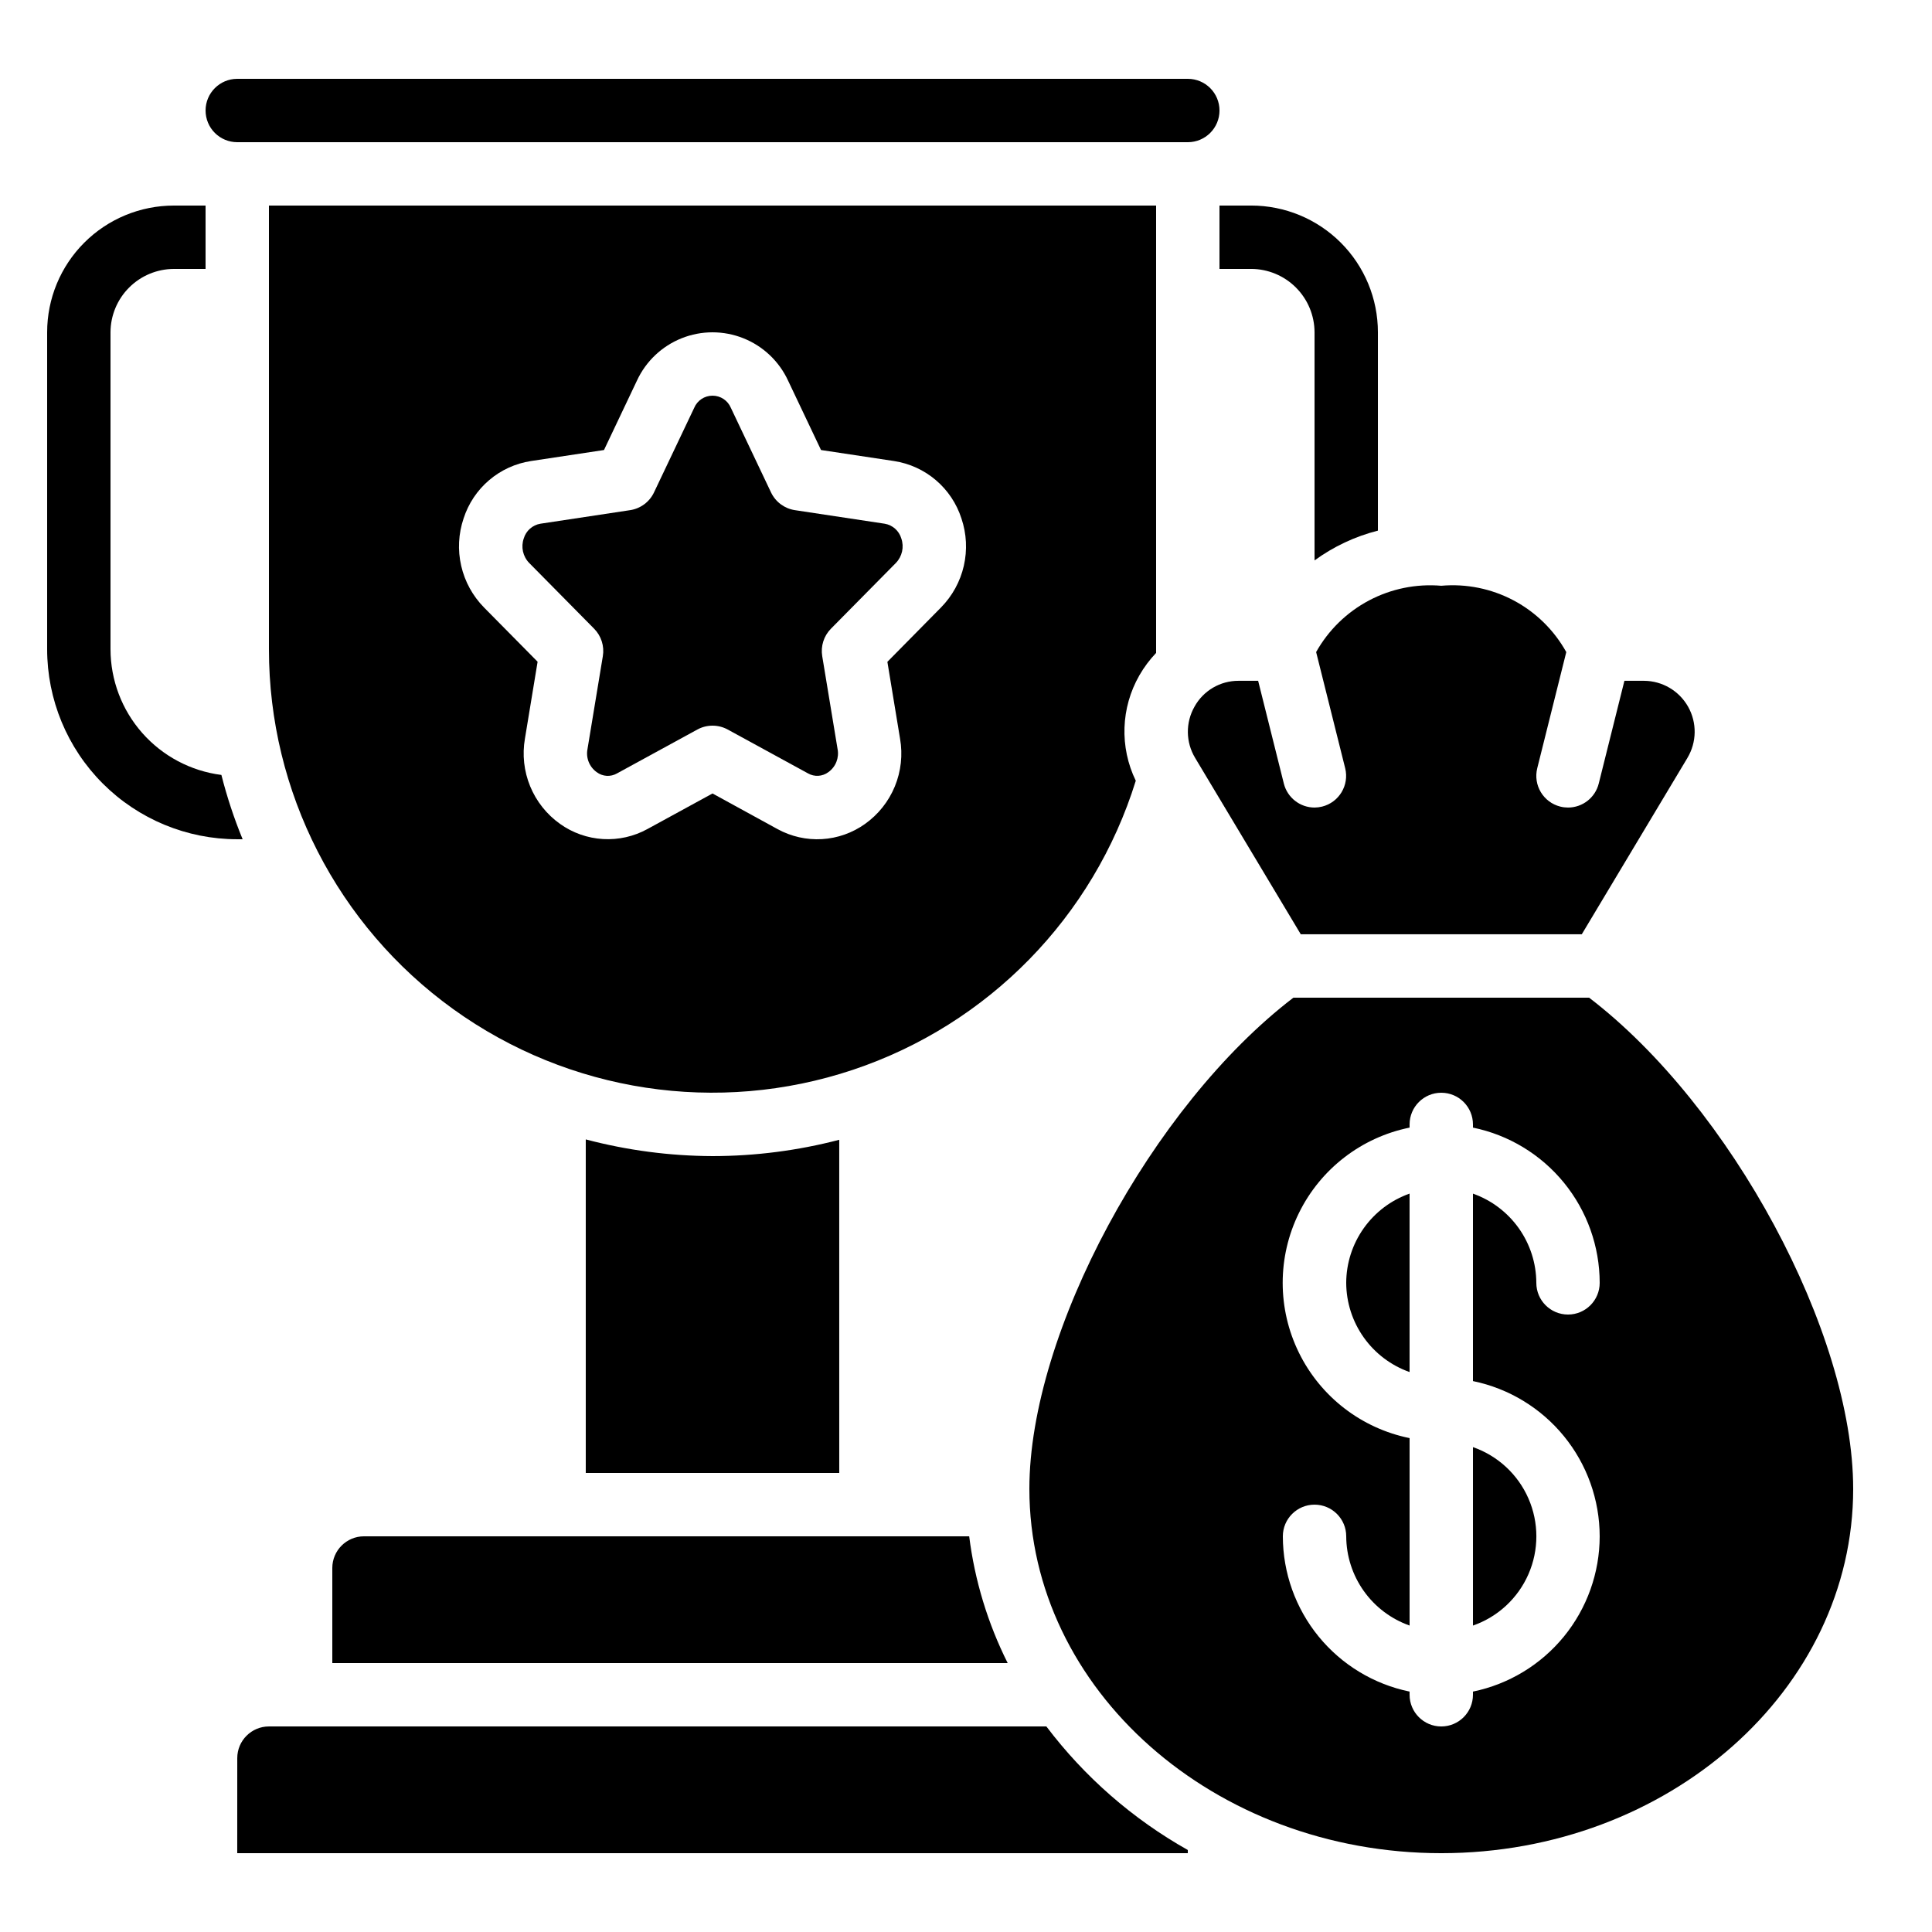
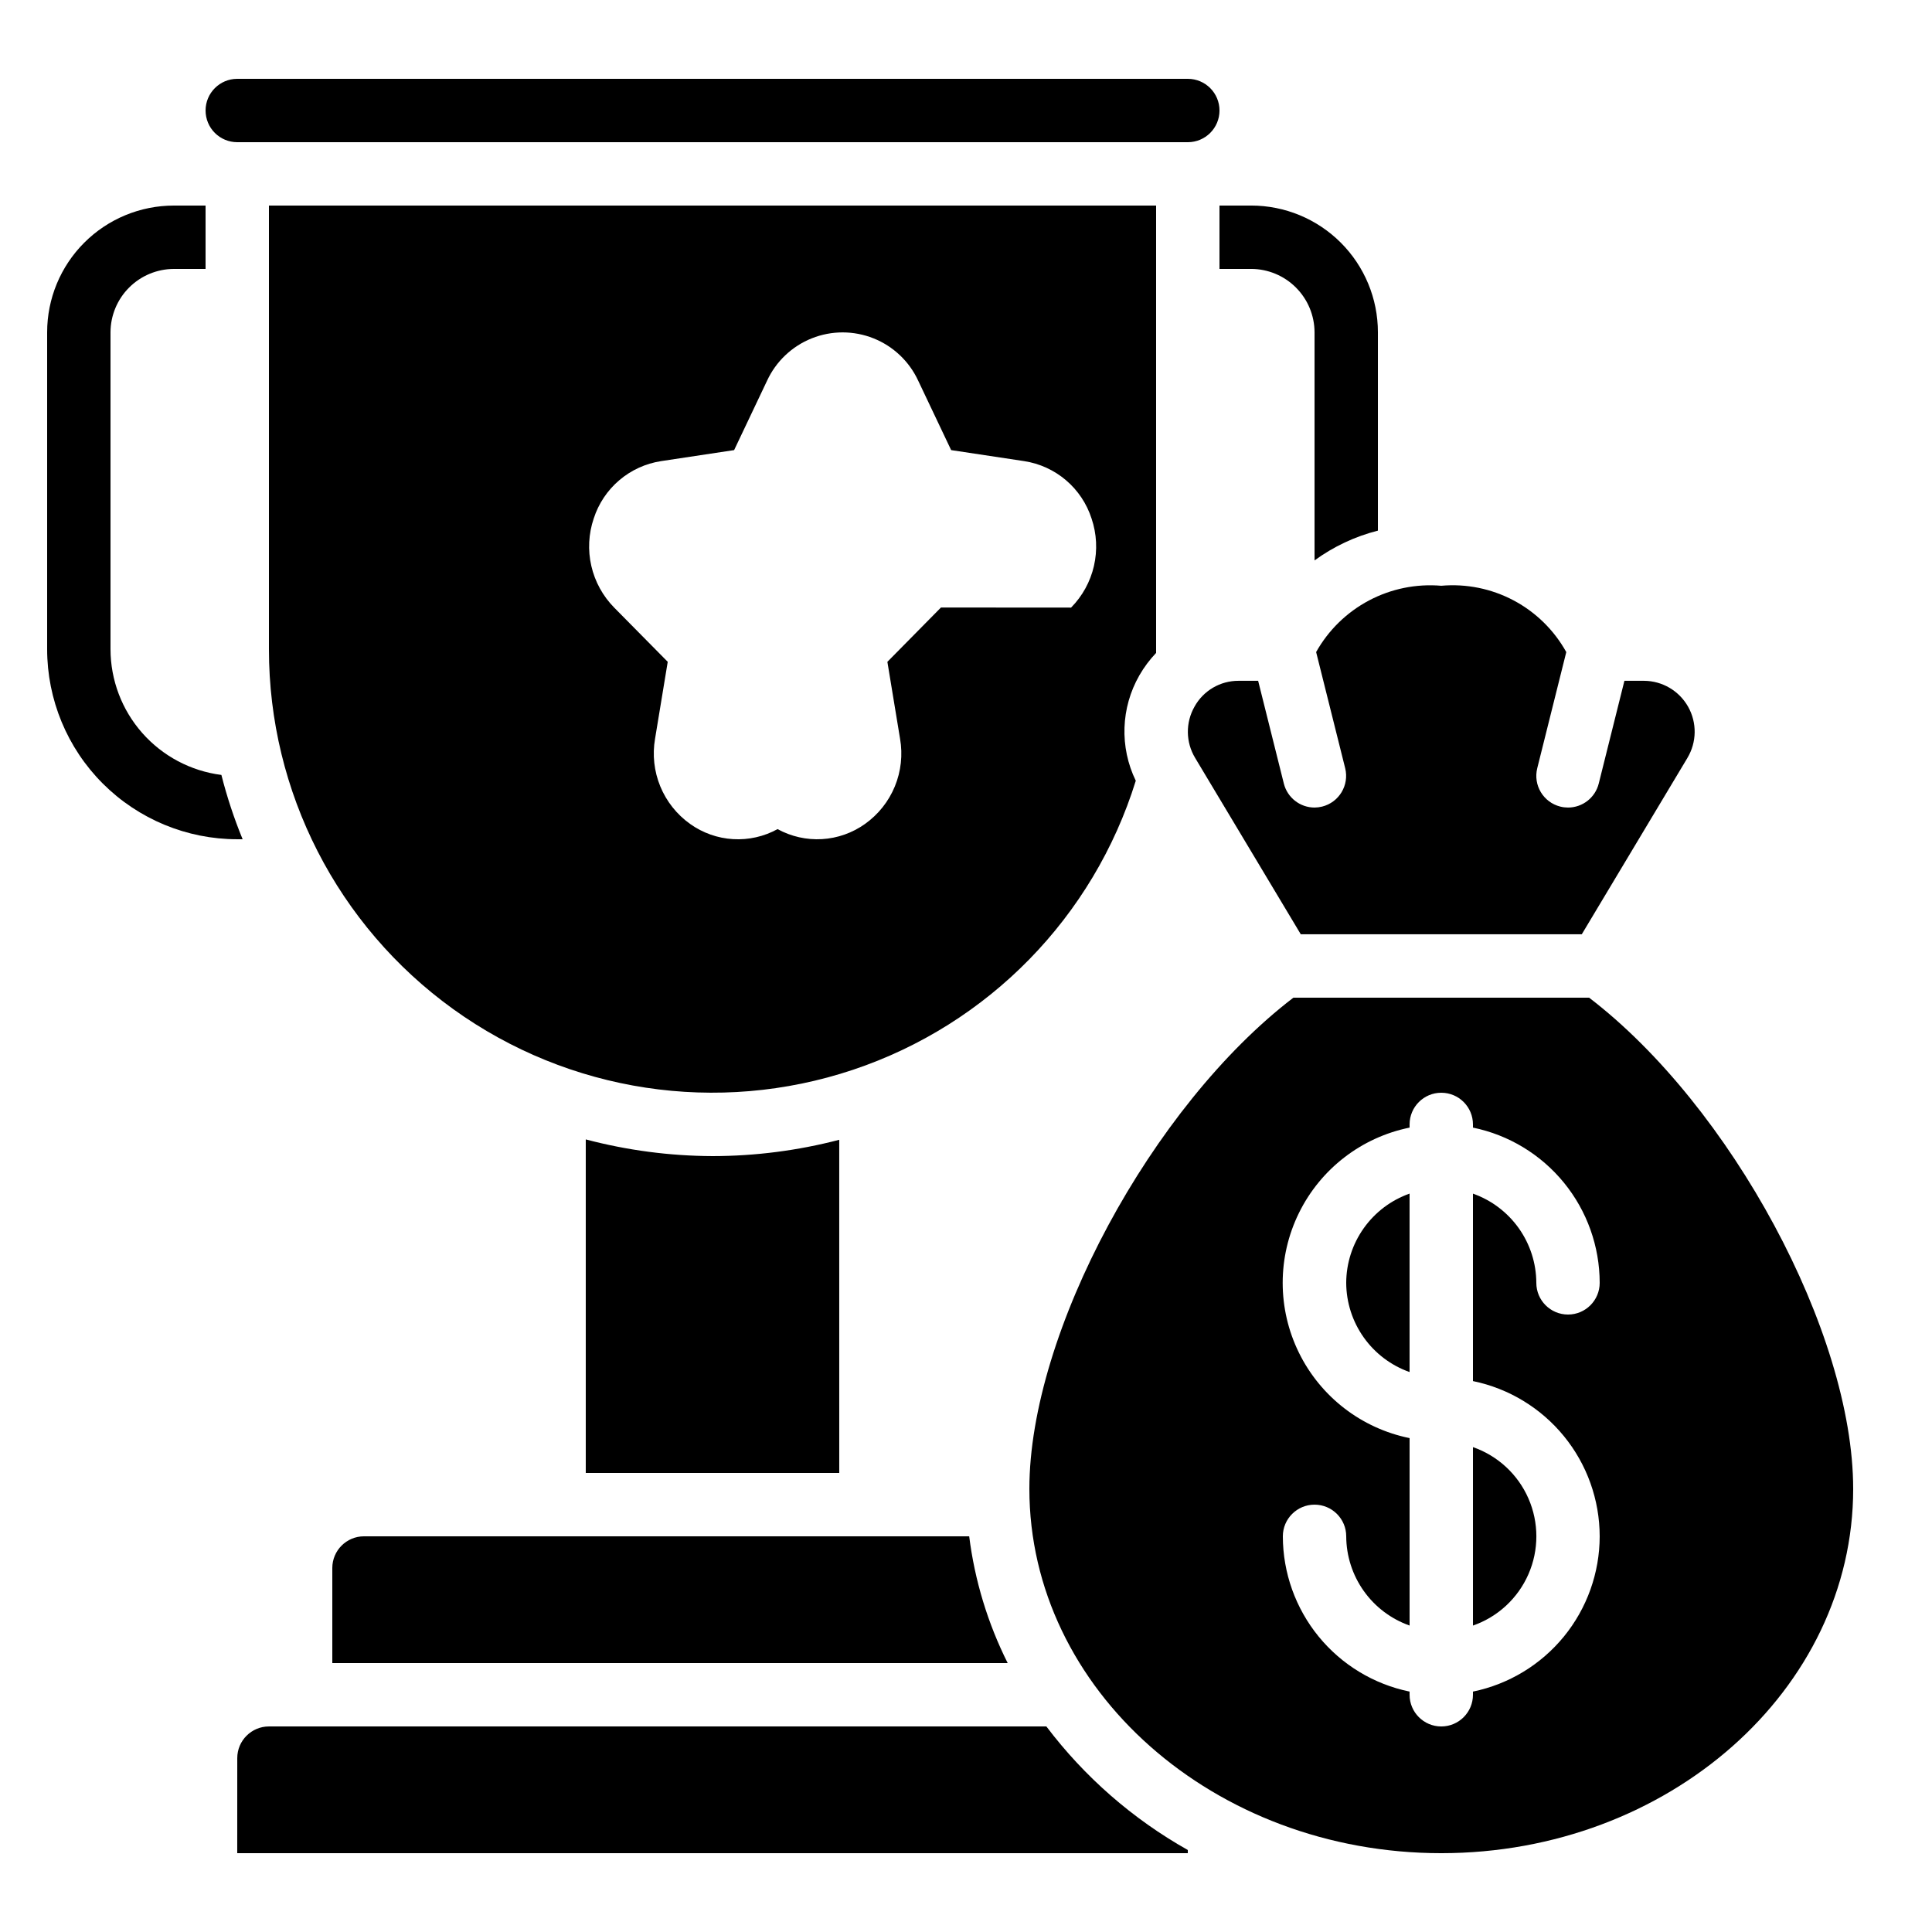
<svg xmlns="http://www.w3.org/2000/svg" fill="#000000" width="800px" height="800px" version="1.1" viewBox="144 144 512 512">
  <g>
    <path d="m198.48 173.29c0 2.227 0.883 4.363 2.457 5.938 1.574 1.574 3.711 2.457 5.938 2.457h251.91c4.637 0 8.395-3.758 8.395-8.395 0-4.637-3.758-8.398-8.395-8.398h-251.91c-4.637 0-8.395 3.762-8.395 8.398z" />
    <path d="m460.57 331.25c-2.422 4.231-2.359 9.438 0.156 13.609l27.996 46.738h74.465l27.996-46.738h-0.004c2.496-4.152 2.57-9.328 0.195-13.555-2.375-4.227-6.832-6.852-11.68-6.883h-5.207l-6.801 27.223c-0.934 3.742-4.293 6.363-8.145 6.367-0.688-0.004-1.375-0.086-2.043-0.254-4.496-1.121-7.231-5.68-6.109-10.176l7.691-30.773c-3.234-5.82-8.082-10.574-13.961-13.695-5.879-3.117-12.535-4.465-19.168-3.879-6.629-0.566-13.285 0.789-19.164 3.902-5.883 3.117-10.742 7.859-14 13.664l7.699 30.781c1.121 4.496-1.617 9.055-6.113 10.176-0.656 0.164-1.332 0.25-2.008 0.254-3.852-0.008-7.203-2.629-8.137-6.367l-6.809-27.223h-5.207c-4.836-0.012-9.297 2.602-11.645 6.828z" />
    <path d="m206.87 635.11h251.91v-0.84c-14.613-8.223-27.375-19.371-37.484-32.746h-206.02c-4.637 0-8.398 3.758-8.398 8.395z" />
    <path d="m240.46 551.14c-4.637 0-8.395 3.762-8.395 8.398v25.191h178.98c-5.281-10.539-8.73-21.895-10.199-33.59z" />
-     <path d="m378.45 282.79-23.789-3.594c-2.762-0.418-5.133-2.18-6.332-4.703l-10.629-22.387c-0.82-1.969-2.738-3.25-4.871-3.25-2.133 0-4.055 1.281-4.871 3.25l-10.641 22.387h0.004c-1.199 2.523-3.57 4.285-6.332 4.703l-23.781 3.594c-2.094 0.352-3.805 1.867-4.406 3.902-0.789 2.262-0.234 4.773 1.434 6.492l17.207 17.422c1.895 1.914 2.758 4.621 2.316 7.281l-4.062 24.594c-0.469 2.348 0.484 4.754 2.434 6.144 1.57 1.188 3.699 1.316 5.398 0.328l21.277-11.621c2.508-1.367 5.539-1.367 8.047 0l21.277 11.621c1.703 0.977 3.824 0.848 5.398-0.328 1.949-1.391 2.902-3.797 2.434-6.144l-4.062-24.594c-0.441-2.66 0.422-5.367 2.316-7.281l17.207-17.422c1.664-1.719 2.223-4.231 1.434-6.492-0.602-2.035-2.312-3.551-4.406-3.902z" />
    <path d="m635.11 538.55c0-41.387-32.445-101.45-69.973-130.15h-78.383c-37.516 28.699-69.961 88.754-69.961 130.15 0 53.242 48.969 96.562 109.16 96.562 60.191 0 109.16-43.32 109.16-96.562zm-67.176 12.594c-0.012 9.676-3.359 19.051-9.477 26.547-6.117 7.492-14.633 12.648-24.109 14.598v0.84c0 4.637-3.758 8.398-8.398 8.398-4.637 0-8.395-3.762-8.395-8.398v-0.84c-9.477-1.949-17.992-7.106-24.109-14.598-6.117-7.496-9.465-16.871-9.48-26.547 0-4.637 3.762-8.395 8.398-8.395s8.398 3.758 8.398 8.395c0.02 5.191 1.645 10.25 4.652 14.484 3.004 4.231 7.246 7.43 12.141 9.16v-49.676c-12.754-2.586-23.586-10.945-29.324-22.625-5.742-11.676-5.742-25.359 0-37.035 5.738-11.68 16.57-20.039 29.324-22.625v-0.84c0-4.641 3.758-8.398 8.395-8.398 4.641 0 8.398 3.758 8.398 8.398v0.84c9.477 1.945 17.992 7.102 24.109 14.598 6.117 7.496 9.465 16.871 9.477 26.543 0 4.641-3.758 8.398-8.395 8.398-4.637 0-8.398-3.758-8.398-8.398-0.02-5.191-1.645-10.246-4.652-14.48-3.004-4.231-7.246-7.434-12.141-9.164v49.676c9.477 1.949 17.992 7.106 24.109 14.602 6.117 7.492 9.465 16.867 9.477 26.543z" />
    <path d="m534.35 574.79c6.586-2.293 11.918-7.231 14.707-13.621 2.793-6.391 2.793-13.656 0-20.047-2.789-6.391-8.121-11.328-14.707-13.621z" />
-     <path d="m450.38 317.04v-1.008-117.55h-235.11v117.55c-0.016 37.801 18.16 73.297 48.832 95.391 30.676 22.09 70.105 28.074 105.95 16.082 35.848-11.992 63.738-40.5 74.941-76.602-4.324-8.898-3.965-19.355 0.957-27.938 1.234-2.144 2.719-4.137 4.426-5.926zm-57.016-12.043-14.199 14.395 3.359 20.379c0.742 4.258 0.262 8.637-1.383 12.637-1.645 3.996-4.387 7.445-7.91 9.949-3.344 2.383-7.289 3.777-11.387 4.019-4.098 0.238-8.18-0.68-11.781-2.652l-17.238-9.445-17.246 9.422c-3.598 1.98-7.684 2.898-11.781 2.656-4.102-0.242-8.047-1.637-11.387-4.023-3.523-2.504-6.266-5.957-7.91-9.953s-2.125-8.379-1.387-12.637l3.359-20.379-14.191-14.367c-3-3.047-5.098-6.867-6.055-11.035-0.961-4.172-0.738-8.523 0.633-12.574 1.27-3.941 3.609-7.453 6.762-10.137 3.152-2.688 6.988-4.441 11.082-5.07l19.363-2.922 8.715-18.355c2.363-5.137 6.613-9.168 11.863-11.266 5.25-2.094 11.105-2.094 16.359 0 5.25 2.098 9.496 6.129 11.863 11.266l8.715 18.355 19.363 2.922c4.094 0.629 7.93 2.383 11.082 5.07 3.148 2.684 5.492 6.195 6.762 10.137 1.371 4.051 1.59 8.402 0.633 12.574-0.957 4.168-3.055 7.988-6.059 11.035z" />
+     <path d="m450.38 317.04v-1.008-117.55h-235.11v117.55c-0.016 37.801 18.16 73.297 48.832 95.391 30.676 22.09 70.105 28.074 105.95 16.082 35.848-11.992 63.738-40.5 74.941-76.602-4.324-8.898-3.965-19.355 0.957-27.938 1.234-2.144 2.719-4.137 4.426-5.926zm-57.016-12.043-14.199 14.395 3.359 20.379c0.742 4.258 0.262 8.637-1.383 12.637-1.645 3.996-4.387 7.445-7.91 9.949-3.344 2.383-7.289 3.777-11.387 4.019-4.098 0.238-8.18-0.68-11.781-2.652c-3.598 1.98-7.684 2.898-11.781 2.656-4.102-0.242-8.047-1.637-11.387-4.023-3.523-2.504-6.266-5.957-7.91-9.953s-2.125-8.379-1.387-12.637l3.359-20.379-14.191-14.367c-3-3.047-5.098-6.867-6.055-11.035-0.961-4.172-0.738-8.523 0.633-12.574 1.27-3.941 3.609-7.453 6.762-10.137 3.152-2.688 6.988-4.441 11.082-5.07l19.363-2.922 8.715-18.355c2.363-5.137 6.613-9.168 11.863-11.266 5.25-2.094 11.105-2.094 16.359 0 5.25 2.098 9.496 6.129 11.863 11.266l8.715 18.355 19.363 2.922c4.094 0.629 7.93 2.383 11.082 5.07 3.148 2.684 5.492 6.195 6.762 10.137 1.371 4.051 1.59 8.402 0.633 12.574-0.957 4.168-3.055 7.988-6.059 11.035z" />
    <path d="m332.82 450.38c-11.34-0.043-22.625-1.531-33.586-4.426v88.395h67.176l-0.004-88.293c-10.965 2.859-22.254 4.312-33.586 4.324z" />
    <path d="m500.76 483.96c0.02 5.191 1.645 10.25 4.652 14.484 3.004 4.231 7.246 7.434 12.141 9.164v-47.293c-4.894 1.73-9.137 4.934-12.141 9.164-3.008 4.234-4.633 9.289-4.652 14.48z" />
    <path d="m206.87 366.41h1.43c-2.277-5.539-4.156-11.238-5.629-17.043-8.113-1.035-15.57-4.992-20.98-11.125-5.41-6.137-8.398-14.031-8.406-22.211v-83.969c0.012-4.449 1.785-8.715 4.934-11.859 3.144-3.148 7.41-4.922 11.859-4.934h8.398v-16.793h-8.398c-8.906 0-17.453 3.535-23.75 9.836-6.301 6.297-9.836 14.84-9.836 23.75v83.969c0 13.359 5.305 26.176 14.754 35.625 9.449 9.445 22.262 14.754 35.625 14.754z" />
    <path d="m509.16 284.62v-52.562c0-8.91-3.539-17.453-9.836-23.75-6.301-6.301-14.844-9.836-23.75-9.836h-8.398v16.793h8.398c4.449 0.012 8.715 1.785 11.859 4.934 3.148 3.144 4.922 7.41 4.934 11.859v60.457c5.043-3.68 10.742-6.359 16.793-7.894z" />
  </g>
</svg>